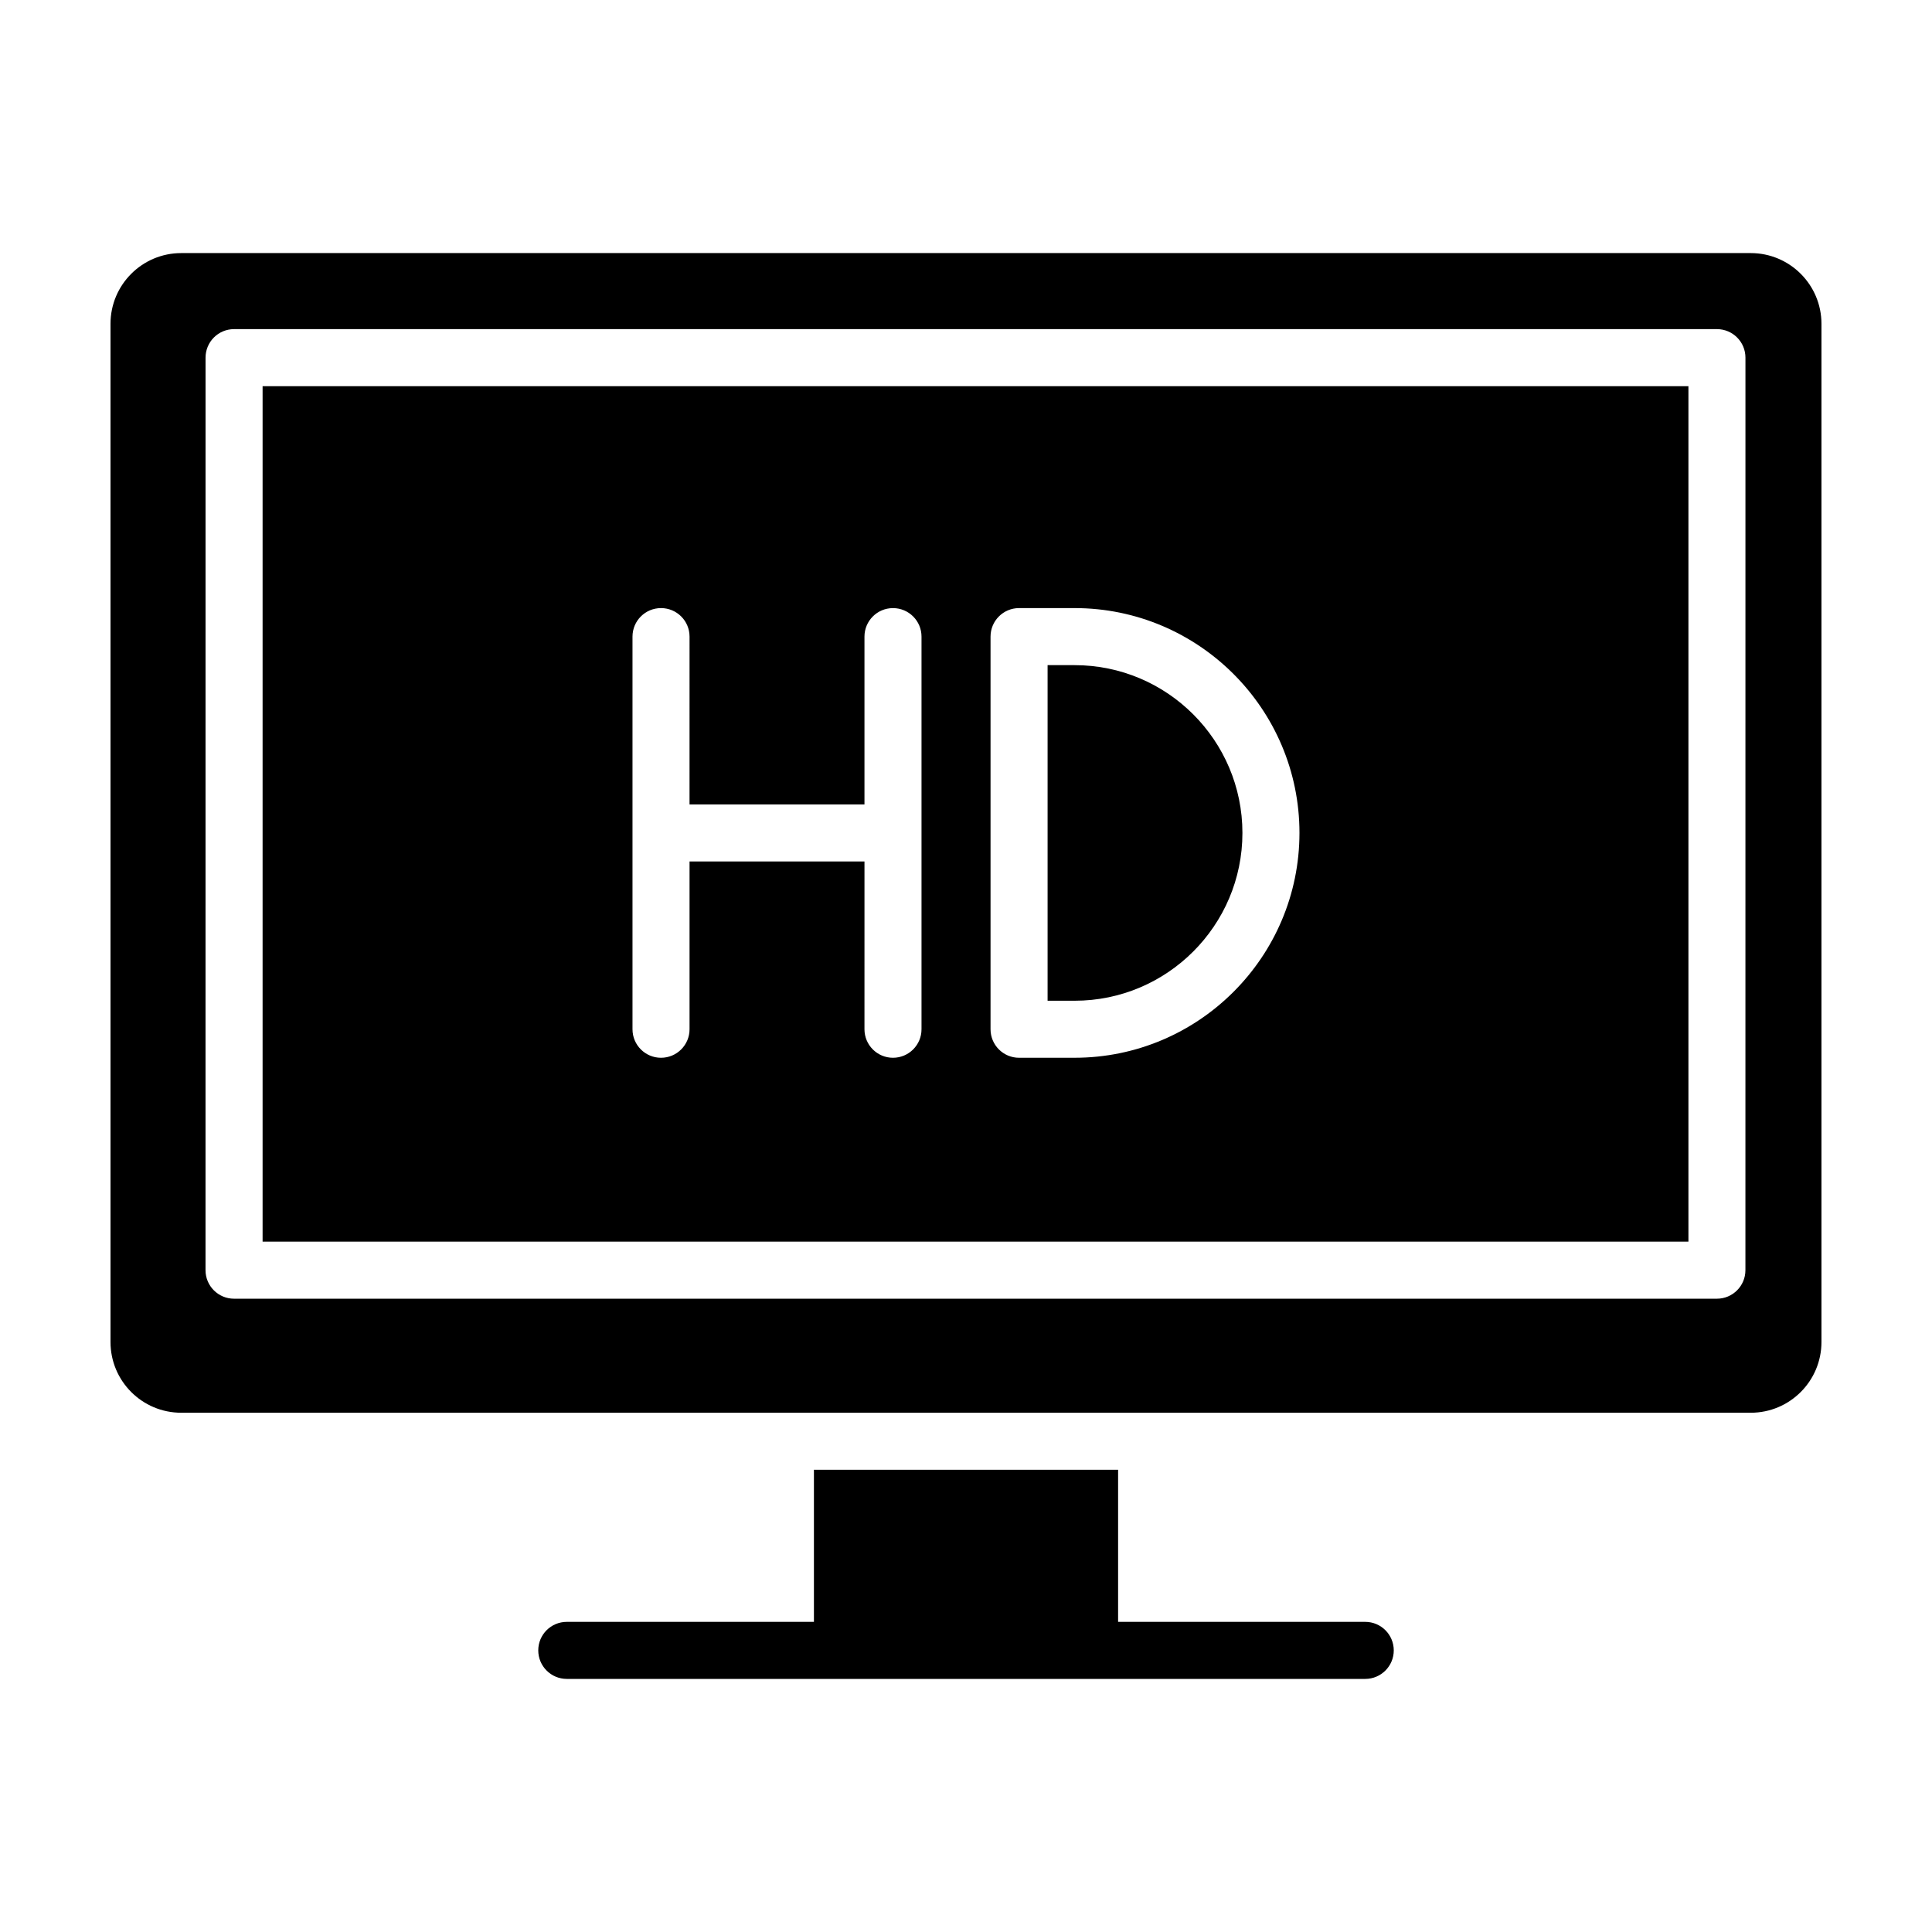
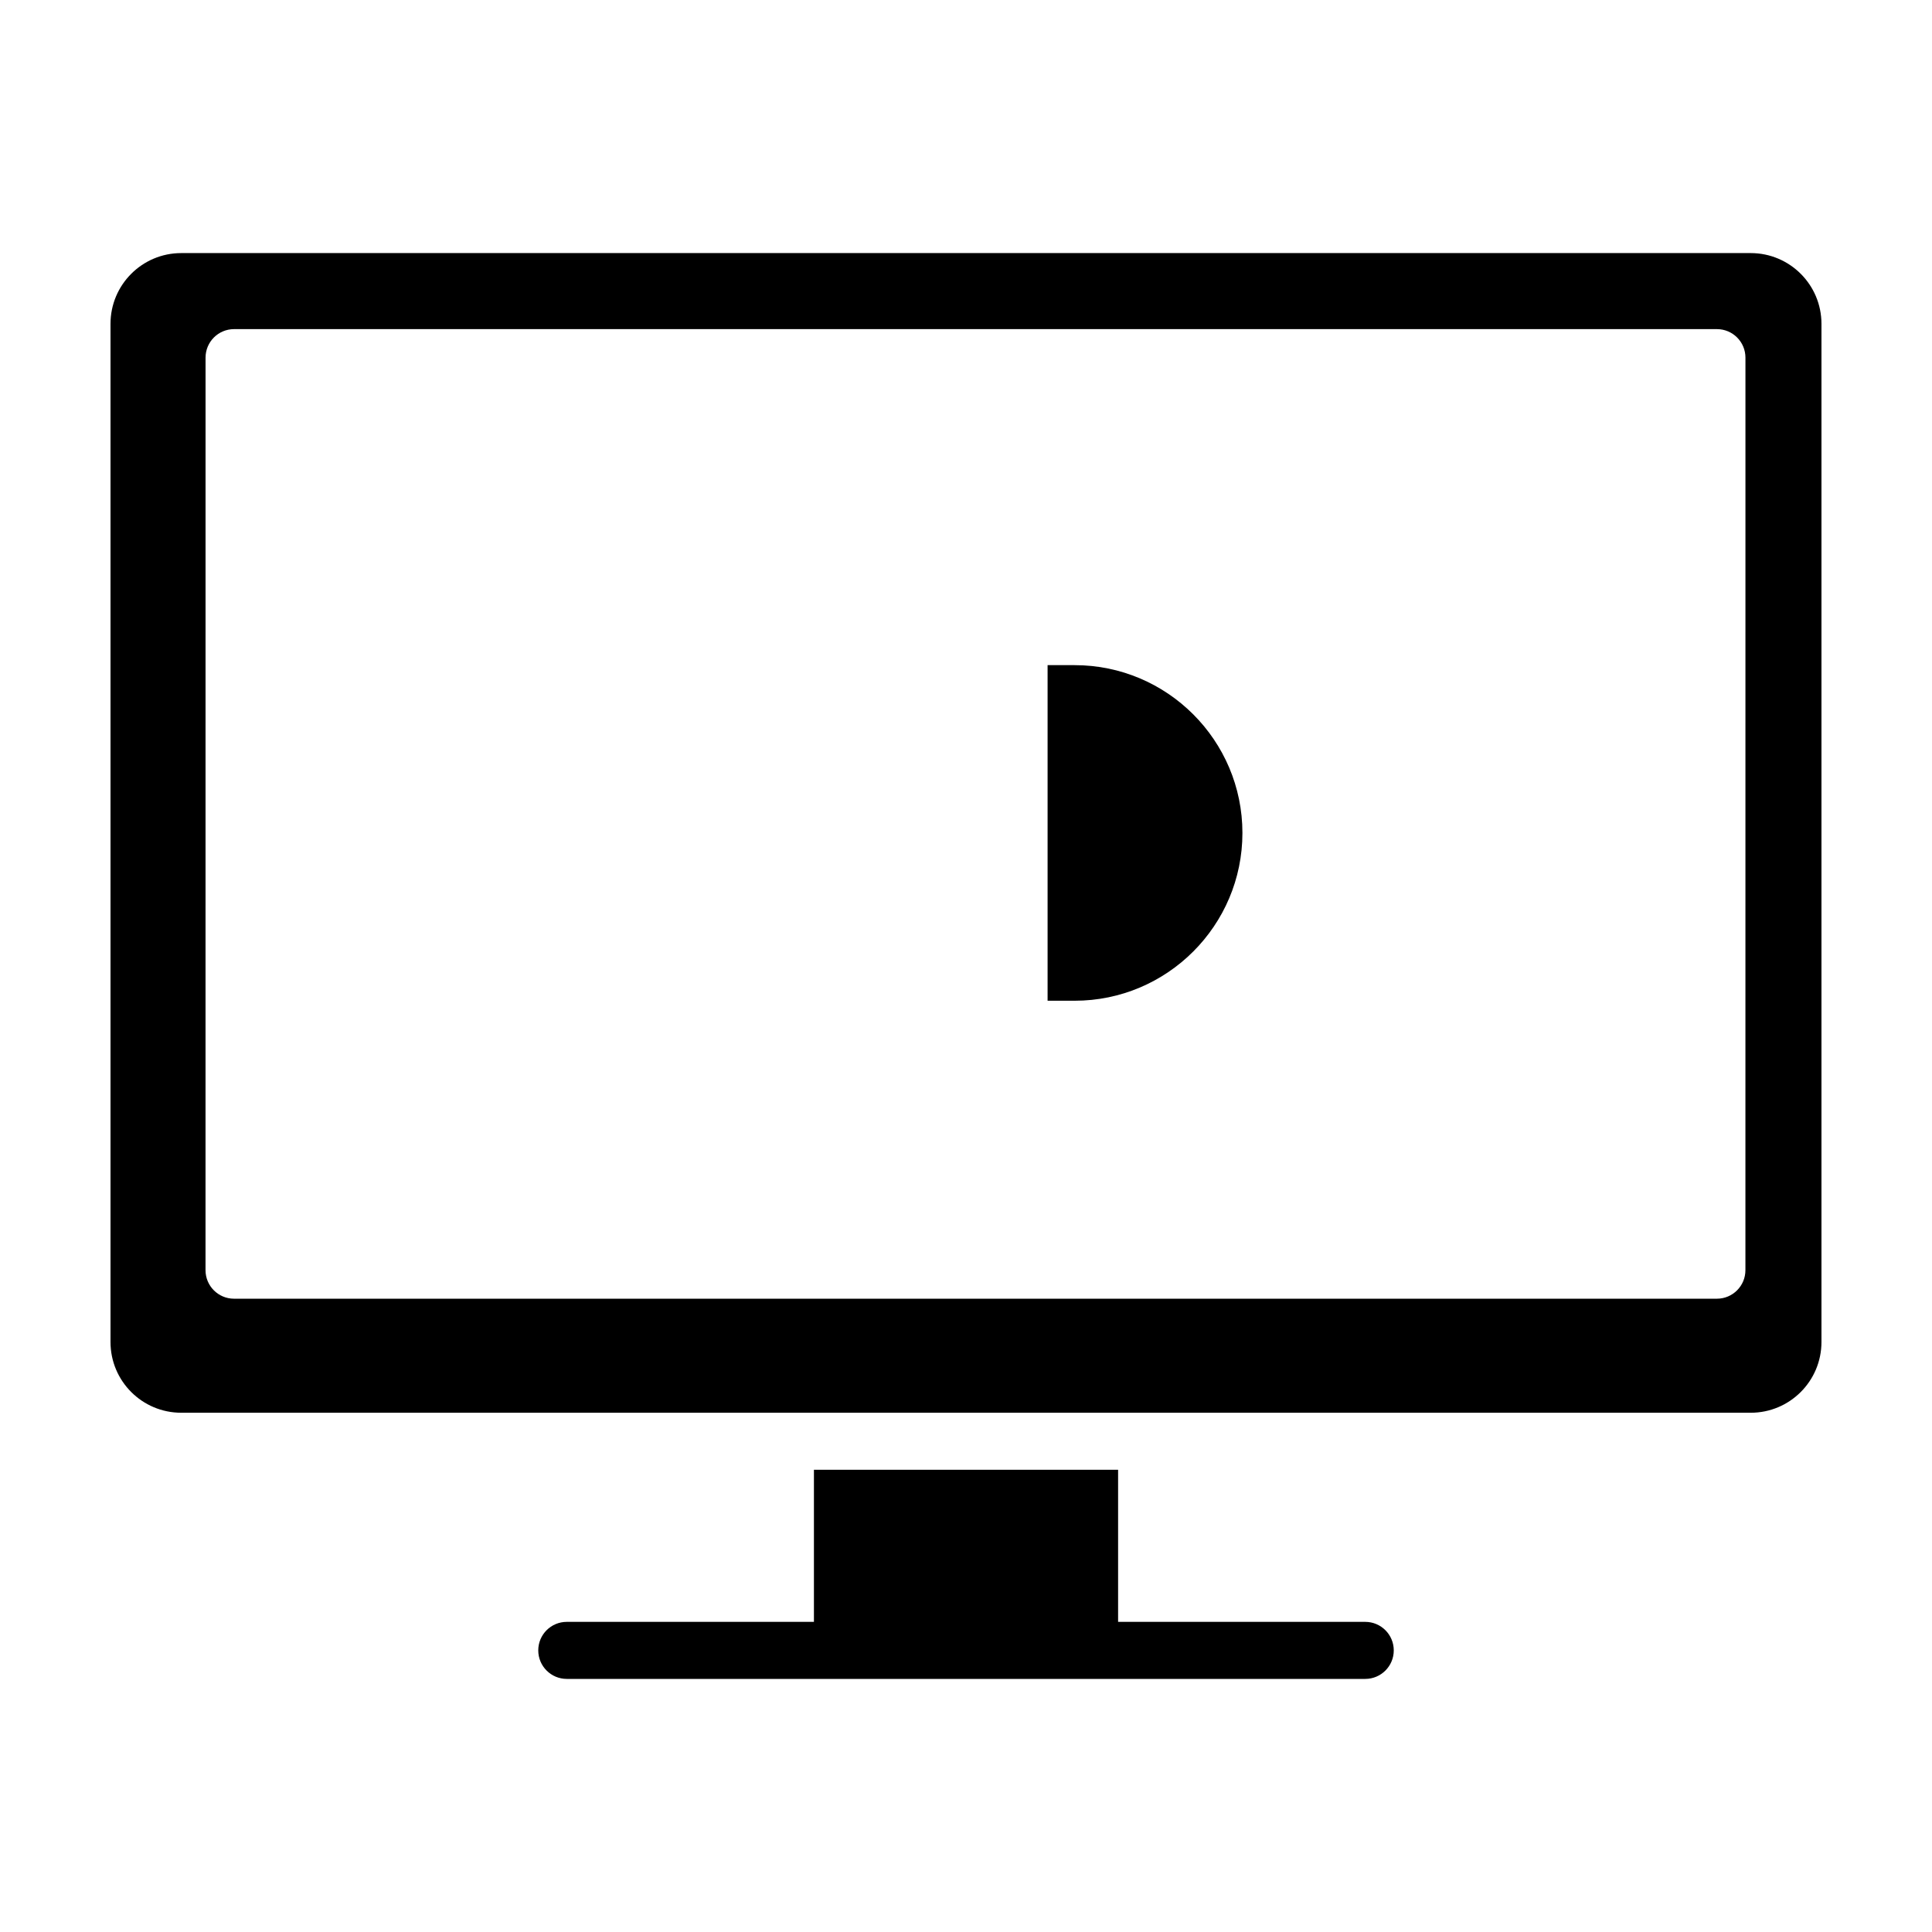
<svg xmlns="http://www.w3.org/2000/svg" fill="#000000" width="800px" height="800px" version="1.1" viewBox="144 144 512 512">
  <g>
    <path d="m607.96 211.07h-415.93c-10.355 0-18.746 8.395-18.746 18.746v269.83c0 10.352 8.391 18.746 18.746 18.746h415.93c10.352 0 18.746-8.395 18.746-18.746v-269.83c0-10.352-8.391-18.746-18.746-18.746zm-1.406 269.54c0 4.176-3.379 7.559-7.559 7.559h-392.97c-4.176 0-7.559-3.379-7.559-7.559l0.008-241.83c0-4.176 3.379-7.559 7.559-7.559h392.97c4.176 0 7.559 3.379 7.559 7.559z" />
    <path d="m505.8 573.81h-65.492v-40.305h-80.609v40.305h-65.496c-4.176 0-7.559 3.379-7.559 7.559 0 4.176 3.379 7.559 7.559 7.559h211.6c4.176 0 7.559-3.379 7.559-7.559-0.004-4.176-3.383-7.559-7.562-7.559z" />
-     <path d="m213.59 246.34v226.71h377.86v-226.71zm174.62 170.42c0 4.176-3.379 7.559-7.559 7.559-4.176 0-7.559-3.379-7.559-7.559l0.004-44.465h-46.359v44.465c0 4.176-3.379 7.559-7.559 7.559-4.176 0-7.559-3.379-7.559-7.559v-104.05c0-4.176 3.379-7.559 7.559-7.559 4.176 0 7.559 3.379 7.559 7.559l-0.004 44.469h46.359v-44.465c0-4.176 3.379-7.559 7.559-7.559 4.176 0 7.559 3.379 7.559 7.559zm40.578 7.559h-14.727c-4.176 0-7.559-3.379-7.559-7.559v-104.05c0-4.176 3.379-7.559 7.559-7.559h14.727c32.852 0 59.582 26.727 59.582 59.582-0.004 32.855-26.73 59.582-59.582 59.582z" />
    <path d="m428.79 320.27h-7.168v88.934h7.168c24.52 0 44.465-19.945 44.465-44.465 0-24.523-19.945-44.469-44.465-44.469z" />
  </g>
</svg>